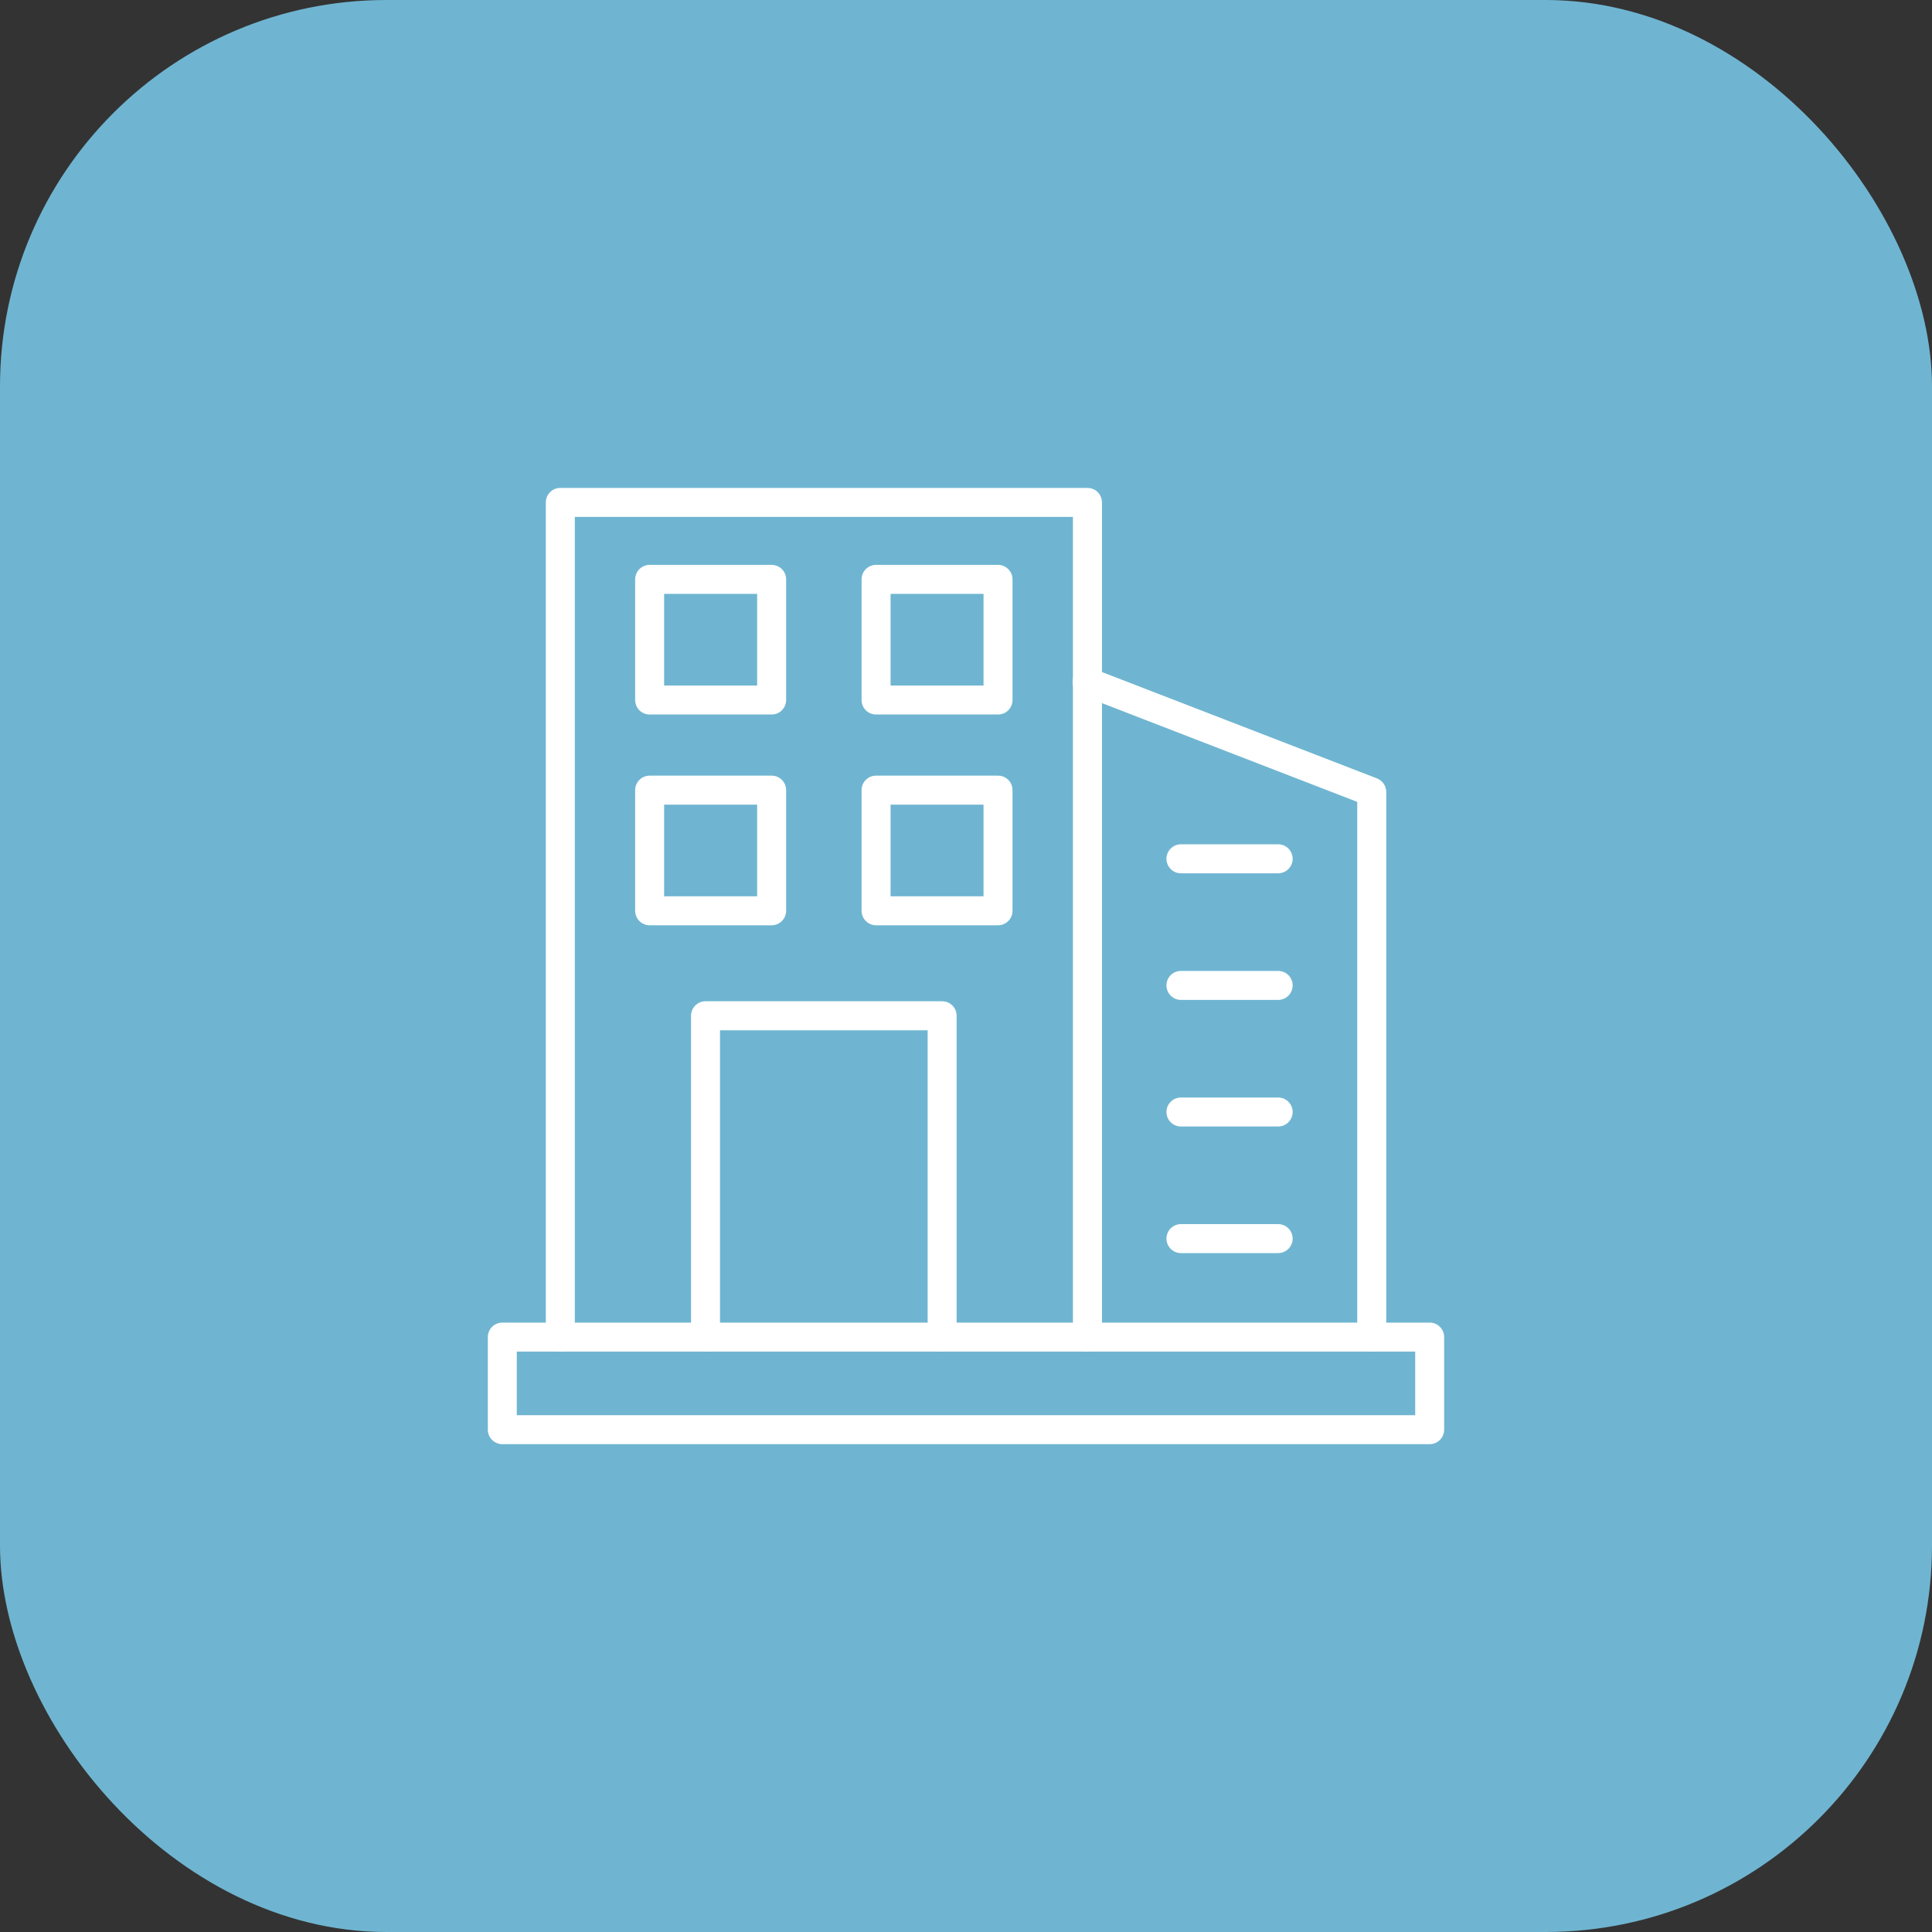
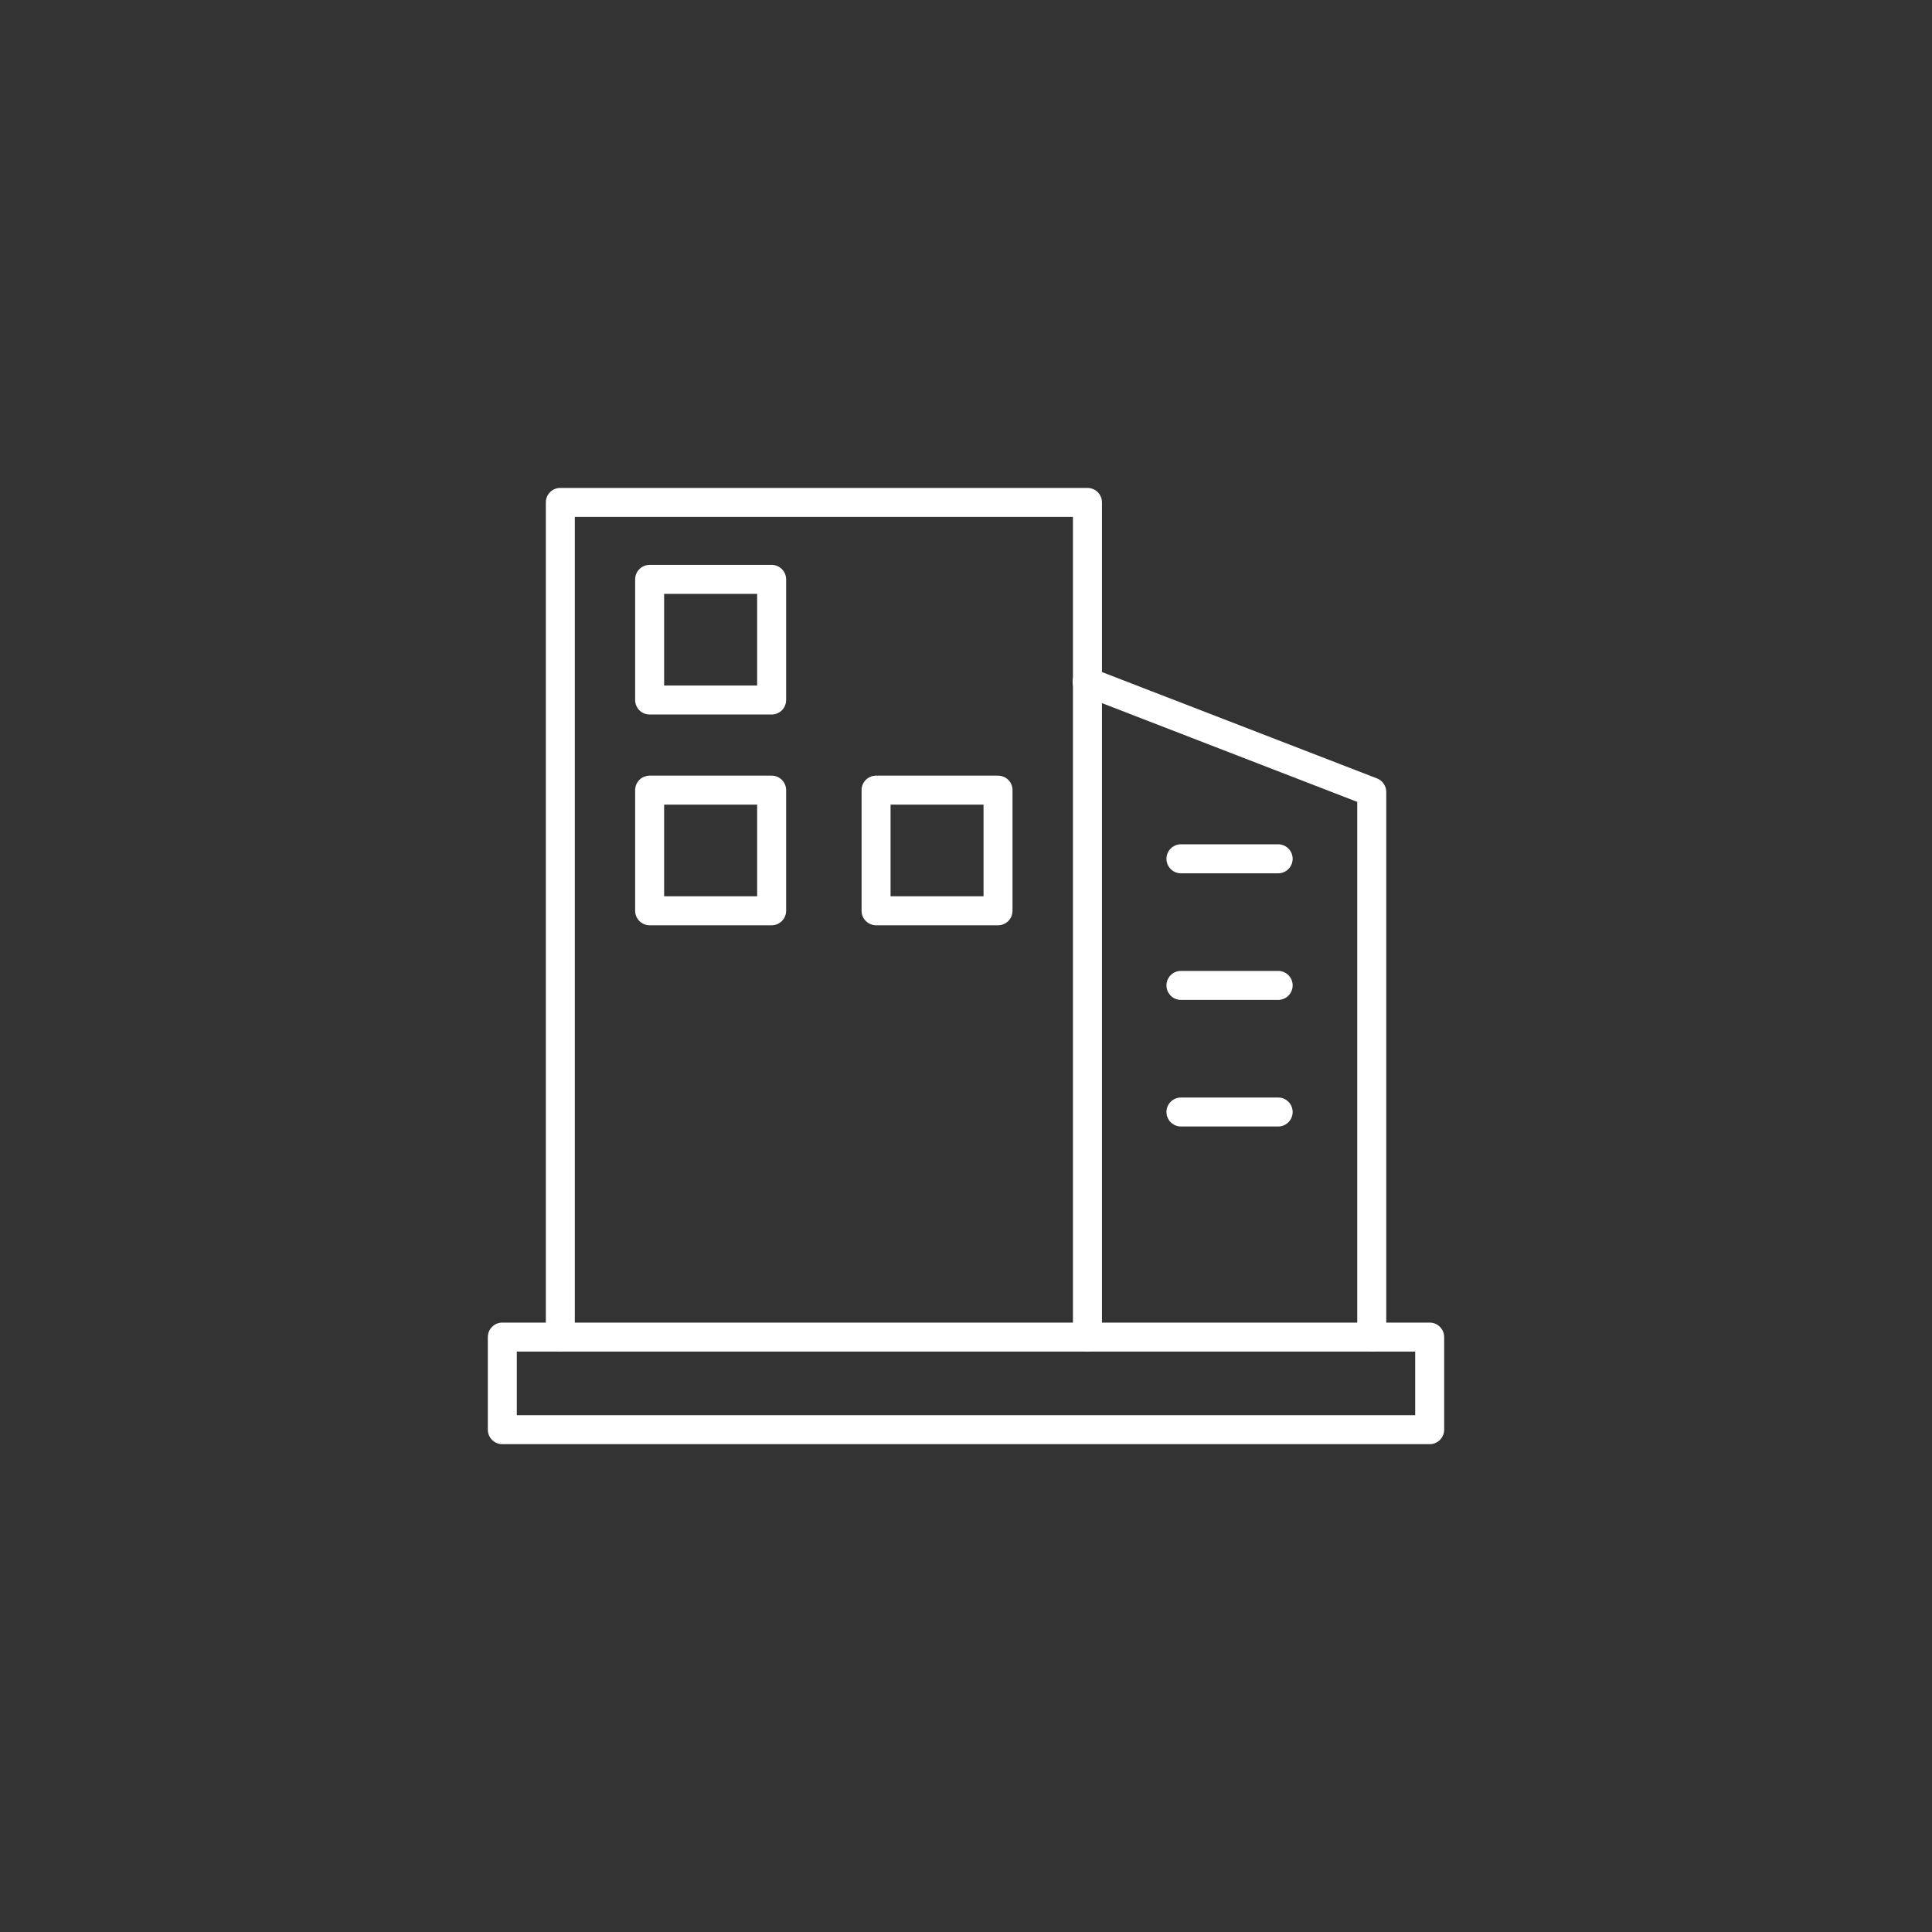
<svg xmlns="http://www.w3.org/2000/svg" width="40" height="40" viewBox="0 0 40 40" fill="none">
  <rect x="0" y="0" width="40" height="40" fill="#333333" stroke="none" />
-   <rect width="40" height="40" rx="8" fill="#6FB5D1" />
  <path d="M29.6 29.9H10.4C10.32 29.9 10.244 29.868 10.188 29.812C10.131 29.756 10.1 29.679 10.1 29.6V27.683C10.1 27.603 10.131 27.527 10.188 27.471C10.244 27.414 10.32 27.383 10.4 27.383H29.6C29.679 27.383 29.756 27.414 29.812 27.471C29.868 27.527 29.9 27.603 29.9 27.683V29.6C29.9 29.679 29.868 29.756 29.812 29.812C29.756 29.868 29.679 29.9 29.6 29.9ZM10.7 29.3H29.3V27.983H10.7V29.3Z" fill="white" />
  <path d="M22.514 27.985C22.434 27.985 22.358 27.953 22.302 27.897C22.245 27.84 22.214 27.764 22.214 27.685V10.702H11.901V27.685C11.901 27.764 11.869 27.84 11.813 27.897C11.757 27.953 11.68 27.985 11.601 27.985C11.521 27.985 11.445 27.953 11.389 27.897C11.332 27.84 11.301 27.764 11.301 27.685V10.402C11.301 10.322 11.332 10.246 11.389 10.189C11.445 10.133 11.521 10.102 11.601 10.102H22.515C22.594 10.102 22.671 10.133 22.727 10.189C22.783 10.246 22.815 10.322 22.815 10.402V27.685C22.815 27.724 22.807 27.763 22.792 27.8C22.777 27.836 22.755 27.869 22.727 27.897C22.699 27.925 22.666 27.947 22.629 27.962C22.593 27.977 22.553 27.985 22.514 27.985Z" fill="white" />
  <path d="M28.4 27.983C28.32 27.983 28.244 27.951 28.188 27.895C28.131 27.839 28.1 27.763 28.1 27.683V16.602L22.405 14.399C22.367 14.385 22.333 14.364 22.304 14.337C22.274 14.31 22.251 14.277 22.234 14.241C22.218 14.204 22.208 14.165 22.207 14.125C22.206 14.085 22.213 14.046 22.227 14.008C22.242 13.971 22.263 13.937 22.291 13.908C22.319 13.879 22.352 13.857 22.389 13.841C22.425 13.825 22.465 13.817 22.505 13.816C22.545 13.816 22.584 13.824 22.621 13.839L28.509 16.116C28.565 16.138 28.614 16.177 28.648 16.227C28.682 16.276 28.701 16.335 28.701 16.396V27.683C28.701 27.723 28.693 27.762 28.678 27.798C28.663 27.834 28.64 27.868 28.613 27.895C28.584 27.923 28.551 27.945 28.515 27.96C28.479 27.976 28.439 27.983 28.4 27.983Z" fill="white" />
  <path d="M15.976 14.793H13.45C13.371 14.793 13.294 14.762 13.238 14.706C13.182 14.649 13.15 14.573 13.15 14.493V11.995C13.15 11.916 13.182 11.839 13.238 11.783C13.294 11.727 13.371 11.695 13.45 11.695H15.976C16.055 11.695 16.132 11.727 16.188 11.783C16.244 11.839 16.276 11.916 16.276 11.995V14.493C16.276 14.573 16.244 14.649 16.188 14.706C16.132 14.762 16.055 14.793 15.976 14.793ZM13.75 14.193H15.676V12.295H13.75V14.193Z" fill="white" />
-   <path d="M20.663 14.793H18.138C18.058 14.793 17.982 14.762 17.926 14.706C17.869 14.649 17.838 14.573 17.838 14.493V11.995C17.838 11.916 17.869 11.839 17.926 11.783C17.982 11.727 18.058 11.695 18.138 11.695H20.663C20.743 11.695 20.819 11.727 20.875 11.783C20.932 11.839 20.963 11.916 20.963 11.995V14.493C20.963 14.573 20.932 14.649 20.875 14.706C20.819 14.762 20.743 14.793 20.663 14.793ZM18.438 14.193H20.363V12.295H18.438V14.193Z" fill="white" />
  <path d="M15.976 19.157H13.45C13.371 19.157 13.294 19.125 13.238 19.069C13.182 19.013 13.15 18.936 13.15 18.857V16.359C13.15 16.279 13.182 16.203 13.238 16.146C13.294 16.09 13.371 16.059 13.45 16.059H15.976C16.055 16.059 16.132 16.09 16.188 16.146C16.244 16.203 16.276 16.279 16.276 16.359V18.857C16.276 18.936 16.244 19.013 16.188 19.069C16.132 19.125 16.055 19.157 15.976 19.157ZM13.75 18.557H15.676V16.659H13.75V18.557Z" fill="white" />
  <path d="M20.663 19.157H18.138C18.058 19.157 17.982 19.125 17.926 19.069C17.869 19.013 17.838 18.936 17.838 18.857V16.359C17.838 16.279 17.869 16.203 17.926 16.146C17.982 16.09 18.058 16.059 18.138 16.059H20.663C20.743 16.059 20.819 16.09 20.875 16.146C20.932 16.203 20.963 16.279 20.963 16.359V18.857C20.963 18.936 20.932 19.013 20.875 19.069C20.819 19.125 20.743 19.157 20.663 19.157ZM18.438 18.557H20.363V16.659H18.438V18.557Z" fill="white" />
-   <path d="M19.506 27.982C19.427 27.982 19.35 27.95 19.294 27.894C19.238 27.837 19.206 27.761 19.206 27.681V21.331H14.907V27.681C14.907 27.761 14.875 27.837 14.819 27.894C14.762 27.95 14.686 27.982 14.607 27.982C14.527 27.982 14.451 27.95 14.395 27.894C14.338 27.837 14.307 27.761 14.307 27.681V21.03C14.307 20.951 14.338 20.875 14.395 20.818C14.451 20.762 14.527 20.73 14.607 20.73H19.506C19.586 20.73 19.662 20.762 19.718 20.818C19.775 20.875 19.806 20.951 19.806 21.03V27.681C19.806 27.761 19.775 27.837 19.718 27.894C19.662 27.95 19.586 27.982 19.506 27.982Z" fill="white" />
  <path d="M26.463 18.081H24.45C24.371 18.081 24.294 18.049 24.238 17.993C24.182 17.936 24.15 17.86 24.15 17.78C24.15 17.701 24.182 17.625 24.238 17.568C24.294 17.512 24.371 17.48 24.45 17.48H26.463C26.542 17.48 26.619 17.512 26.675 17.568C26.731 17.625 26.763 17.701 26.763 17.78C26.763 17.86 26.731 17.936 26.675 17.993C26.619 18.049 26.542 18.081 26.463 18.081Z" fill="white" />
  <path d="M26.463 20.702H24.45C24.371 20.702 24.294 20.67 24.238 20.614C24.182 20.557 24.15 20.481 24.15 20.402C24.15 20.322 24.182 20.246 24.238 20.189C24.294 20.133 24.371 20.102 24.45 20.102H26.463C26.542 20.102 26.619 20.133 26.675 20.189C26.731 20.246 26.763 20.322 26.763 20.402C26.763 20.481 26.731 20.557 26.675 20.614C26.619 20.67 26.542 20.702 26.463 20.702Z" fill="white" />
  <path d="M26.463 23.323H24.45C24.371 23.323 24.294 23.291 24.238 23.235C24.182 23.178 24.15 23.102 24.15 23.023C24.15 22.943 24.182 22.867 24.238 22.811C24.294 22.754 24.371 22.723 24.45 22.723H26.463C26.542 22.723 26.619 22.754 26.675 22.811C26.731 22.867 26.763 22.943 26.763 23.023C26.763 23.102 26.731 23.178 26.675 23.235C26.619 23.291 26.542 23.323 26.463 23.323Z" fill="white" />
-   <path d="M26.463 25.944H24.45C24.371 25.944 24.294 25.912 24.238 25.856C24.182 25.8 24.15 25.723 24.15 25.644C24.15 25.564 24.182 25.488 24.238 25.432C24.294 25.375 24.371 25.344 24.45 25.344H26.463C26.542 25.344 26.619 25.375 26.675 25.432C26.731 25.488 26.763 25.564 26.763 25.644C26.763 25.723 26.731 25.8 26.675 25.856C26.619 25.912 26.542 25.944 26.463 25.944Z" fill="white" />
</svg>